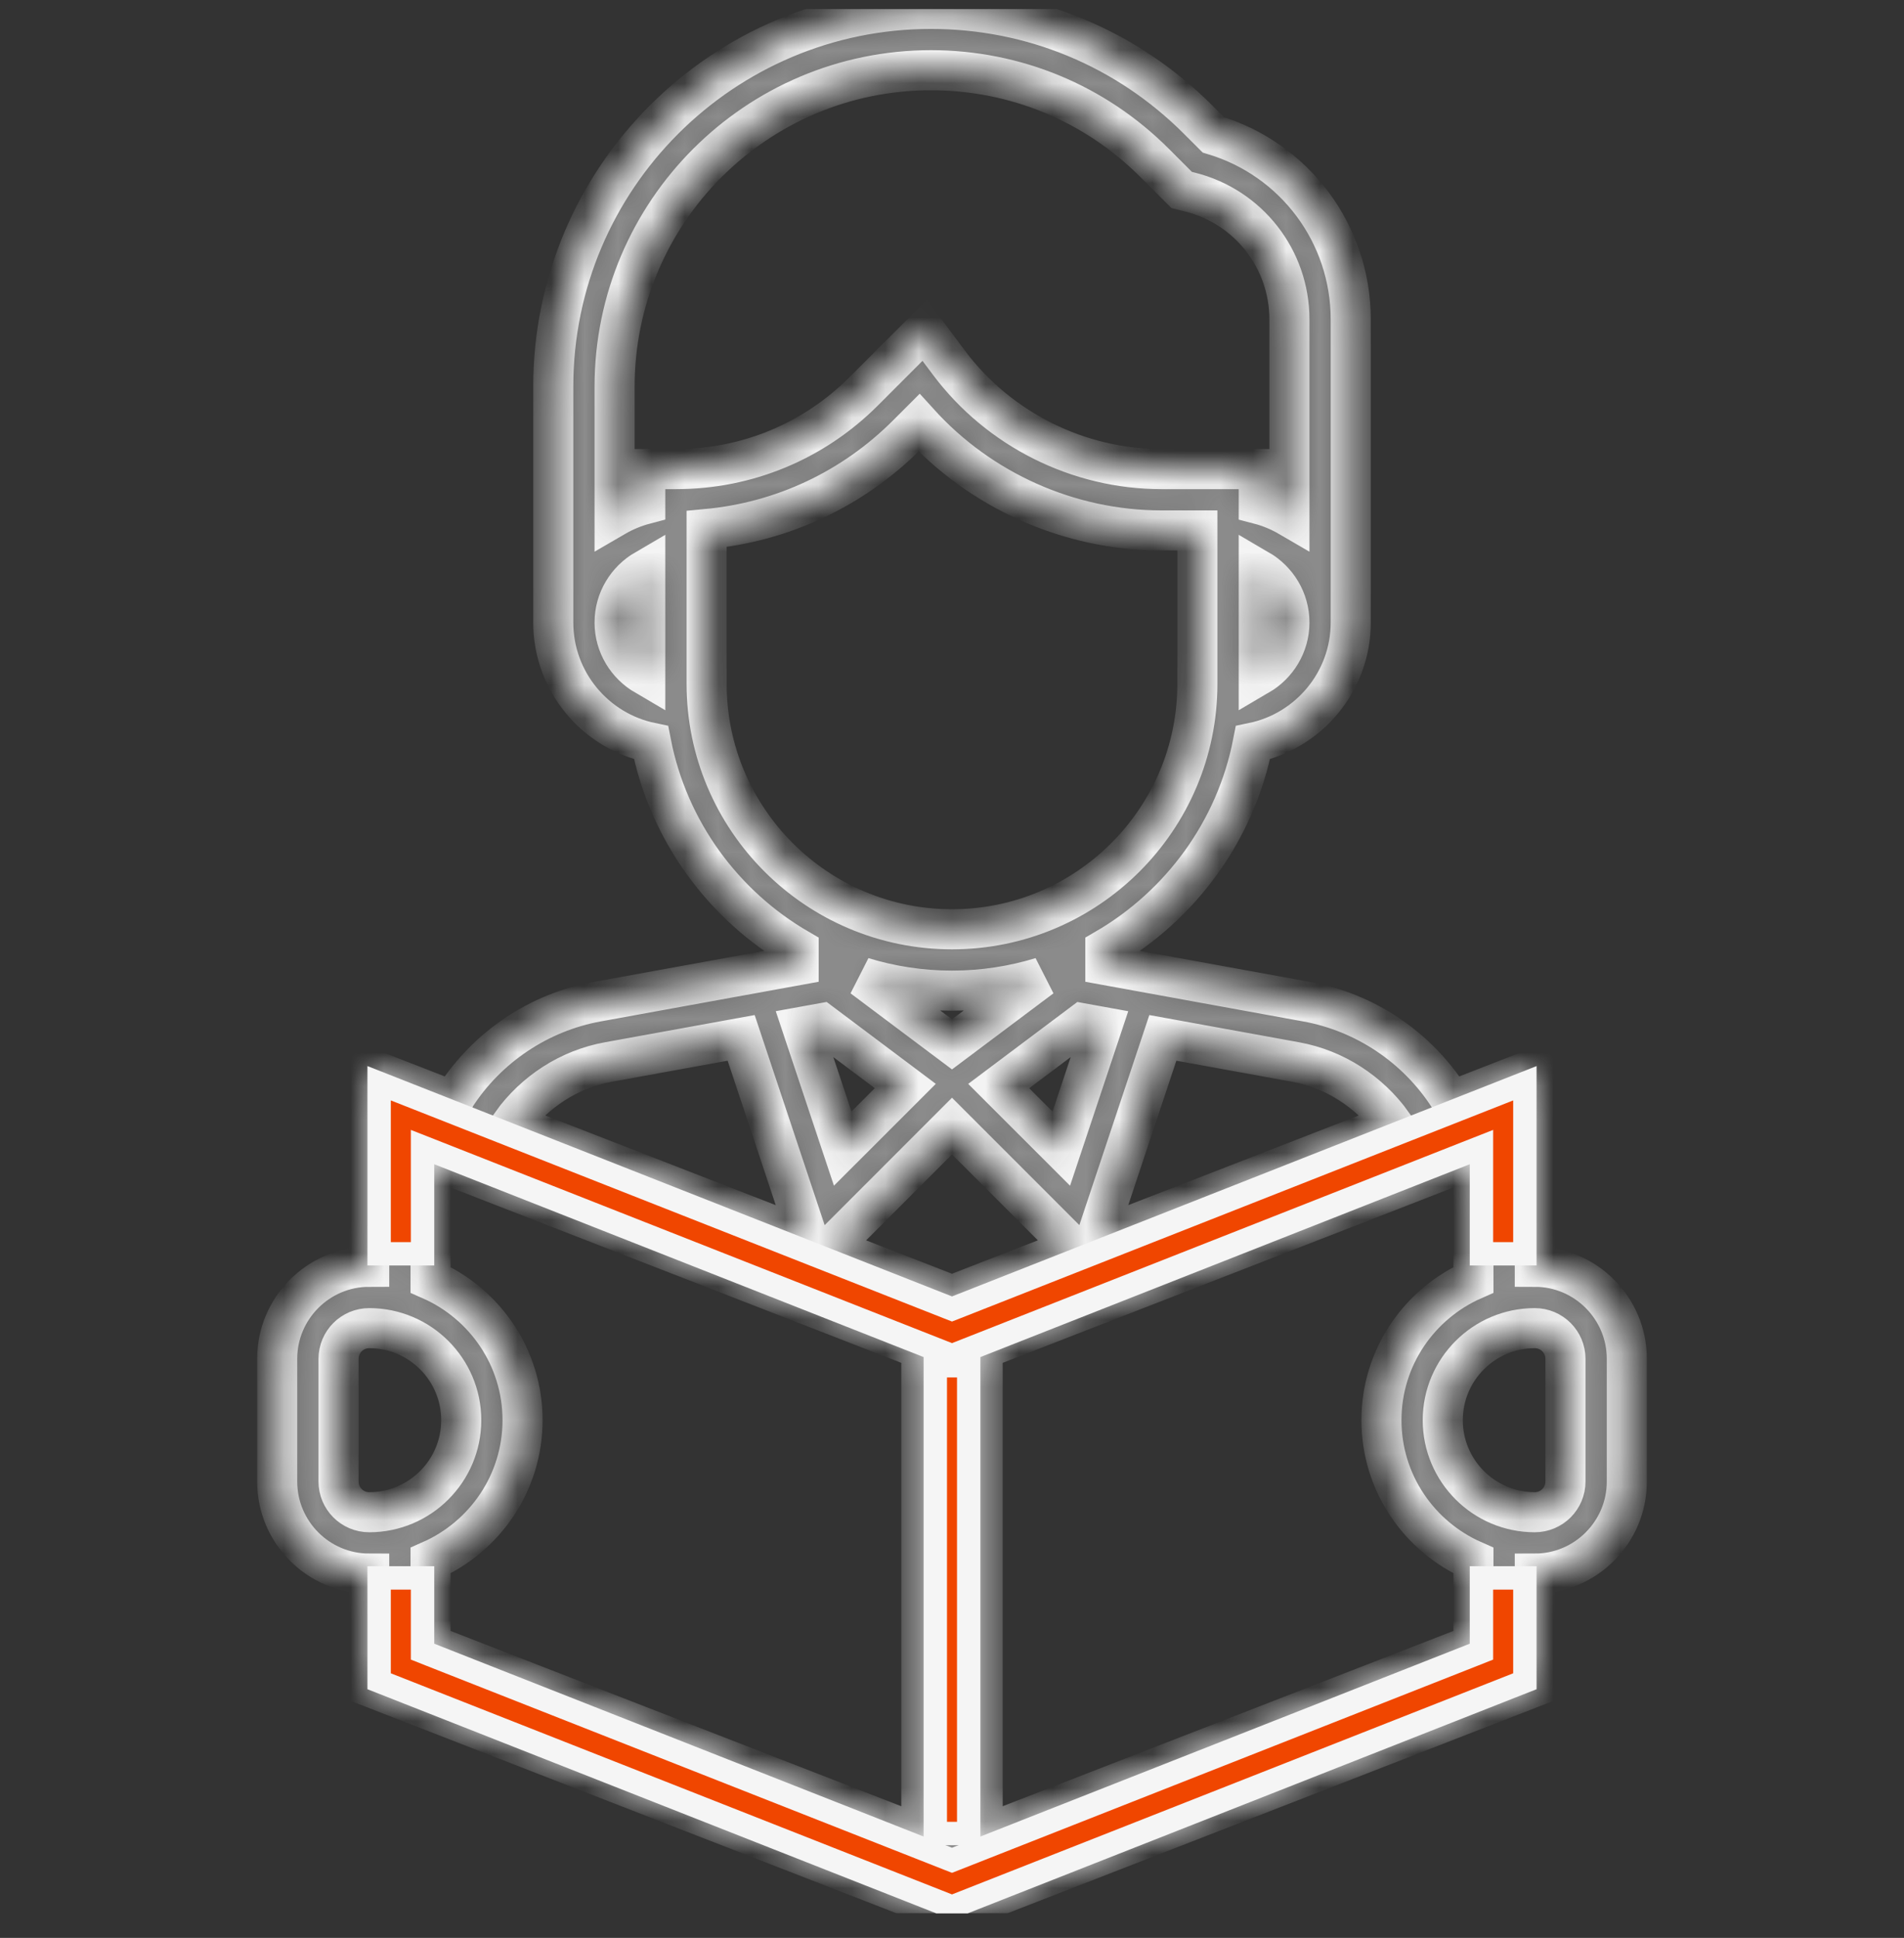
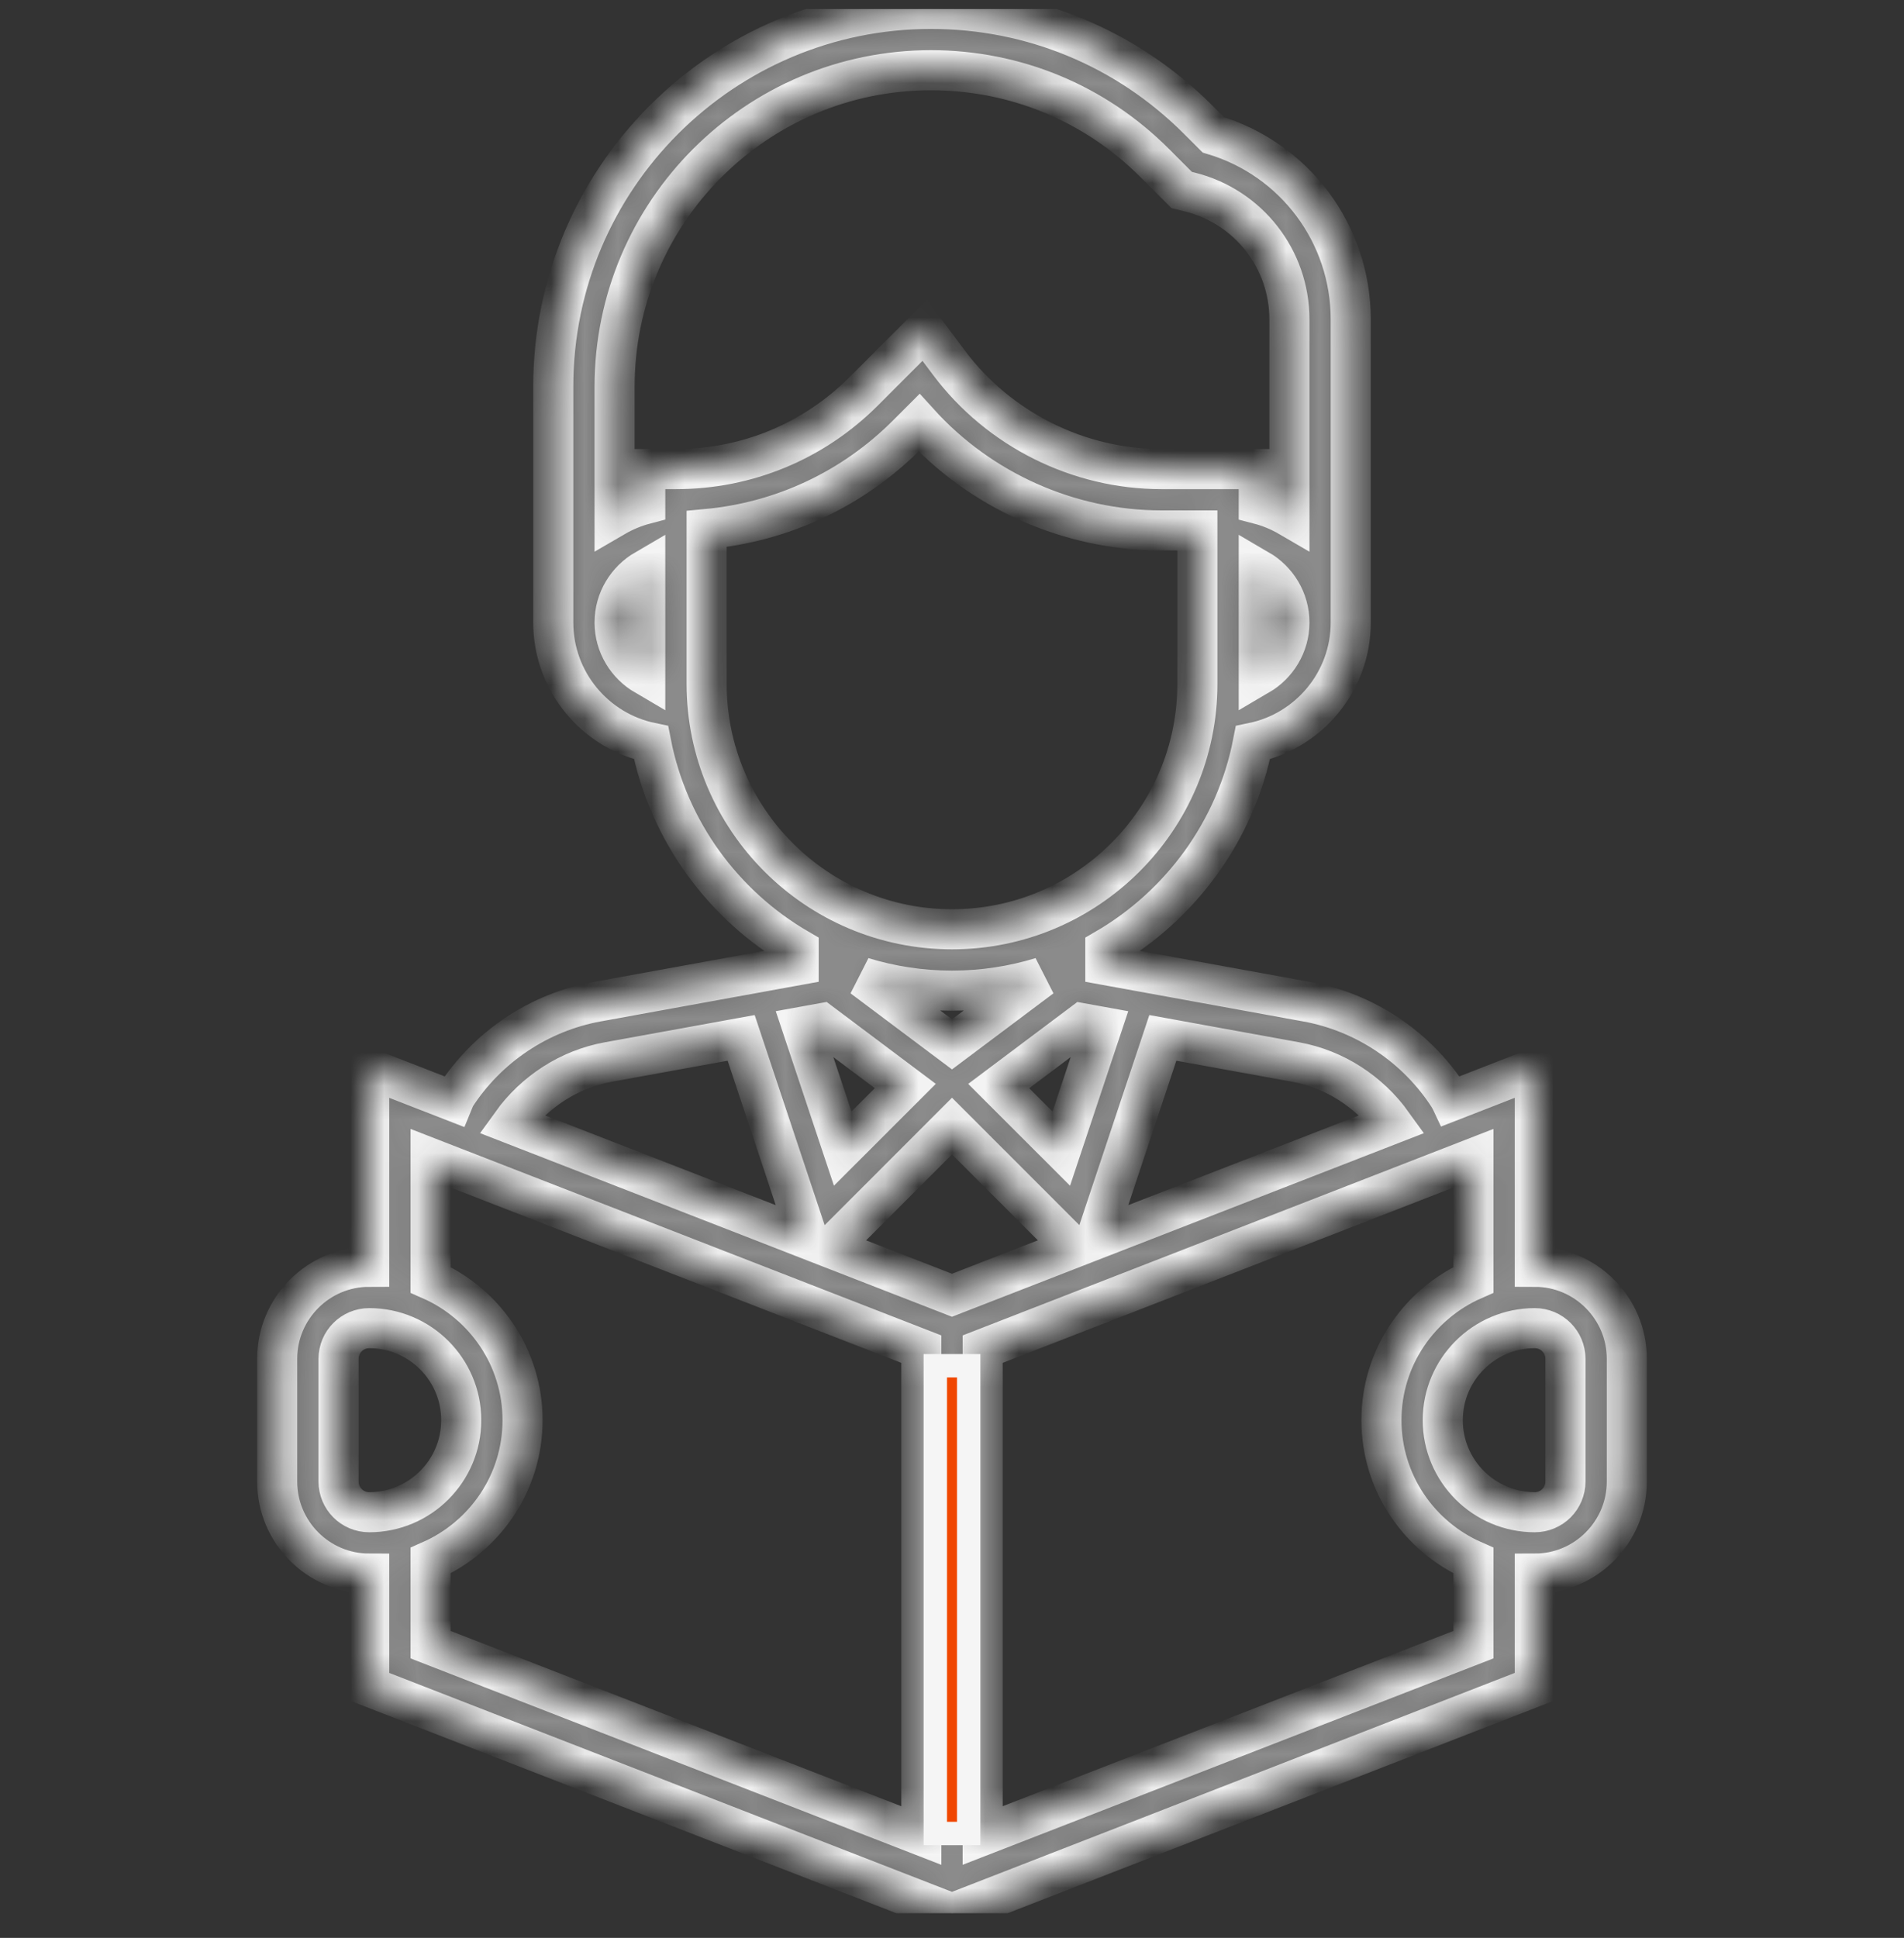
<svg xmlns="http://www.w3.org/2000/svg" width="57" height="58" viewBox="0 0 57 58" fill="none">
  <rect x="0" y="0" width="57" height="58" fill="#333333" stroke="none" />
  <g clip-path="url(#clip0)">
    <mask id="path-1-inside-1" fill="white">
      <path d="M45.947 37.914V31.98L43.443 32.955L43.435 32.938L43.376 32.83C42.416 31.336 40.864 30.296 39.117 29.98L33.091 28.883V28.407C35.345 27.099 36.995 24.867 37.509 22.228C39.178 21.882 40.437 20.401 40.437 18.631V9.561C40.437 6.998 38.759 4.763 36.324 4.036L35.864 3.577C33.729 1.441 30.889 0.266 27.869 0.266C21.635 0.266 16.563 5.337 16.563 11.572V18.631C16.563 20.401 17.822 21.882 19.491 22.228C20.006 24.867 21.655 27.1 23.909 28.407V28.883L17.884 29.979C16.138 30.295 14.588 31.333 13.627 32.826L13.572 32.96L11.053 31.98V37.914C9.534 37.914 8.298 39.15 8.298 40.669V44.342C8.298 45.861 9.534 47.097 11.053 47.097V50.48L28.5 57.266L45.947 50.48V47.097C47.466 47.097 48.702 45.861 48.702 44.342V40.669C48.702 39.15 47.466 37.914 45.947 37.914ZM34.812 31.063L38.788 31.786C39.959 31.999 40.996 32.675 41.687 33.637L32.803 37.092L34.812 31.063ZM25.823 29.25C26.671 29.509 27.569 29.65 28.5 29.65C29.431 29.65 30.329 29.509 31.177 29.25L28.5 31.257L25.823 29.25ZM27.102 32.504L25.228 34.377L24.012 30.731L24.597 30.625L27.102 32.504ZM32.403 30.626L32.988 30.732L31.772 34.378L29.898 32.505L32.403 30.626ZM37.683 20.212V17.05C38.229 17.368 38.601 17.954 38.601 18.631C38.601 19.308 38.229 19.893 37.683 20.212ZM19.317 20.212C18.771 19.893 18.399 19.308 18.399 18.631C18.399 17.954 18.771 17.368 19.317 17.05V20.212ZM19.317 14.04V15.088C18.991 15.174 18.684 15.302 18.399 15.468V11.572C18.399 6.351 22.647 2.102 27.869 2.102C30.398 2.102 32.777 3.087 34.566 4.876L35.376 5.687L35.623 5.748C37.377 6.186 38.601 7.754 38.601 9.561V15.468C38.316 15.302 38.01 15.173 37.683 15.088V14.04H34.771C32.282 14.04 29.904 12.851 28.412 10.861L27.682 9.886L25.857 11.712C24.355 13.213 22.359 14.04 20.236 14.04H19.317ZM21.154 20.467V15.834C23.421 15.623 25.525 14.64 27.156 13.01L27.513 12.653C29.354 14.685 32.006 15.876 34.771 15.876H35.846V20.467C35.846 24.518 32.55 27.813 28.5 27.813C24.45 27.813 21.154 24.518 21.154 20.467ZM18.212 31.786L22.188 31.063L24.197 37.092L15.311 33.636C16.003 32.673 17.041 31.999 18.212 31.786ZM10.135 44.342V40.669C10.135 40.162 10.547 39.751 11.053 39.751C12.572 39.751 13.808 40.987 13.808 42.505C13.808 44.024 12.572 45.26 11.053 45.26C10.547 45.26 10.135 44.849 10.135 44.342ZM27.582 54.937L12.89 49.224V46.708C14.508 45.997 15.644 44.383 15.644 42.505C15.644 40.628 14.508 39.014 12.89 38.304V34.665L27.582 40.379V54.937ZM24.855 37.349L28.5 33.703L32.145 37.348L28.5 38.766L24.855 37.349ZM44.11 49.224L29.418 54.936V47.657V40.379L44.11 34.665V38.304C42.492 39.014 41.356 40.628 41.356 42.505C41.356 44.383 42.492 45.997 44.11 46.708V49.224ZM46.865 44.342C46.865 44.849 46.453 45.26 45.947 45.26C44.428 45.26 43.192 44.024 43.192 42.505C43.192 40.987 44.428 39.751 45.947 39.751C46.453 39.751 46.865 40.162 46.865 40.669V44.342Z" />
    </mask>
    <path d="M45.947 37.914V31.98L43.443 32.955L43.435 32.938L43.376 32.83C42.416 31.336 40.864 30.296 39.117 29.98L33.091 28.883V28.407C35.345 27.099 36.995 24.867 37.509 22.228C39.178 21.882 40.437 20.401 40.437 18.631V9.561C40.437 6.998 38.759 4.763 36.324 4.036L35.864 3.577C33.729 1.441 30.889 0.266 27.869 0.266C21.635 0.266 16.563 5.337 16.563 11.572V18.631C16.563 20.401 17.822 21.882 19.491 22.228C20.006 24.867 21.655 27.1 23.909 28.407V28.883L17.884 29.979C16.138 30.295 14.588 31.333 13.627 32.826L13.572 32.96L11.053 31.98V37.914C9.534 37.914 8.298 39.15 8.298 40.669V44.342C8.298 45.861 9.534 47.097 11.053 47.097V50.48L28.5 57.266L45.947 50.48V47.097C47.466 47.097 48.702 45.861 48.702 44.342V40.669C48.702 39.15 47.466 37.914 45.947 37.914ZM34.812 31.063L38.788 31.786C39.959 31.999 40.996 32.675 41.687 33.637L32.803 37.092L34.812 31.063ZM25.823 29.25C26.671 29.509 27.569 29.65 28.5 29.65C29.431 29.65 30.329 29.509 31.177 29.25L28.5 31.257L25.823 29.25ZM27.102 32.504L25.228 34.377L24.012 30.731L24.597 30.625L27.102 32.504ZM32.403 30.626L32.988 30.732L31.772 34.378L29.898 32.505L32.403 30.626ZM37.683 20.212V17.05C38.229 17.368 38.601 17.954 38.601 18.631C38.601 19.308 38.229 19.893 37.683 20.212ZM19.317 20.212C18.771 19.893 18.399 19.308 18.399 18.631C18.399 17.954 18.771 17.368 19.317 17.05V20.212ZM19.317 14.04V15.088C18.991 15.174 18.684 15.302 18.399 15.468V11.572C18.399 6.351 22.647 2.102 27.869 2.102C30.398 2.102 32.777 3.087 34.566 4.876L35.376 5.687L35.623 5.748C37.377 6.186 38.601 7.754 38.601 9.561V15.468C38.316 15.302 38.01 15.173 37.683 15.088V14.04H34.771C32.282 14.04 29.904 12.851 28.412 10.861L27.682 9.886L25.857 11.712C24.355 13.213 22.359 14.04 20.236 14.04H19.317ZM21.154 20.467V15.834C23.421 15.623 25.525 14.64 27.156 13.01L27.513 12.653C29.354 14.685 32.006 15.876 34.771 15.876H35.846V20.467C35.846 24.518 32.55 27.813 28.5 27.813C24.45 27.813 21.154 24.518 21.154 20.467ZM18.212 31.786L22.188 31.063L24.197 37.092L15.311 33.636C16.003 32.673 17.041 31.999 18.212 31.786ZM10.135 44.342V40.669C10.135 40.162 10.547 39.751 11.053 39.751C12.572 39.751 13.808 40.987 13.808 42.505C13.808 44.024 12.572 45.26 11.053 45.26C10.547 45.26 10.135 44.849 10.135 44.342ZM27.582 54.937L12.89 49.224V46.708C14.508 45.997 15.644 44.383 15.644 42.505C15.644 40.628 14.508 39.014 12.89 38.304V34.665L27.582 40.379V54.937ZM24.855 37.349L28.5 33.703L32.145 37.348L28.5 38.766L24.855 37.349ZM44.11 49.224L29.418 54.936V47.657V40.379L44.11 34.665V38.304C42.492 39.014 41.356 40.628 41.356 42.505C41.356 44.383 42.492 45.997 44.11 46.708V49.224ZM46.865 44.342C46.865 44.849 46.453 45.26 45.947 45.26C44.428 45.26 43.192 44.024 43.192 42.505C43.192 40.987 44.428 39.751 45.947 39.751C46.453 39.751 46.865 40.162 46.865 40.669V44.342Z" fill="#8C8C8C" stroke="#F5F5F5" stroke-width="1.2" mask="url(#path-1-inside-1)" />
-     <path d="M28.628 39.127L45.65 32.421V37.526H44.35V34.845V34.331L43.872 34.519L28.5 40.575L13.128 34.519L12.65 34.331V34.845V37.526H11.35V32.421L28.372 39.127L28.5 39.177L28.628 39.127ZM11.35 50.319V47.226H12.65V49.195V49.433L12.872 49.521L28.372 55.627L28.5 55.677L28.628 55.627L44.128 49.521L44.35 49.433V49.195V47.226L45.65 47.226V50.319L28.5 57.075L11.35 50.319Z" fill="#F04600" stroke="#F5F5F5" stroke-width="0.7" />
    <path fill-rule="evenodd" clip-rule="evenodd" d="M28 54.876V40.876H29V54.876H28Z" fill="#F04600" stroke="#F5F5F5" stroke-width="0.7" />
  </g>
  <defs>
    <clipPath id="clip0">
      <rect width="57" height="57" fill="white" transform="translate(0 0.266)" />
    </clipPath>
  </defs>
</svg>